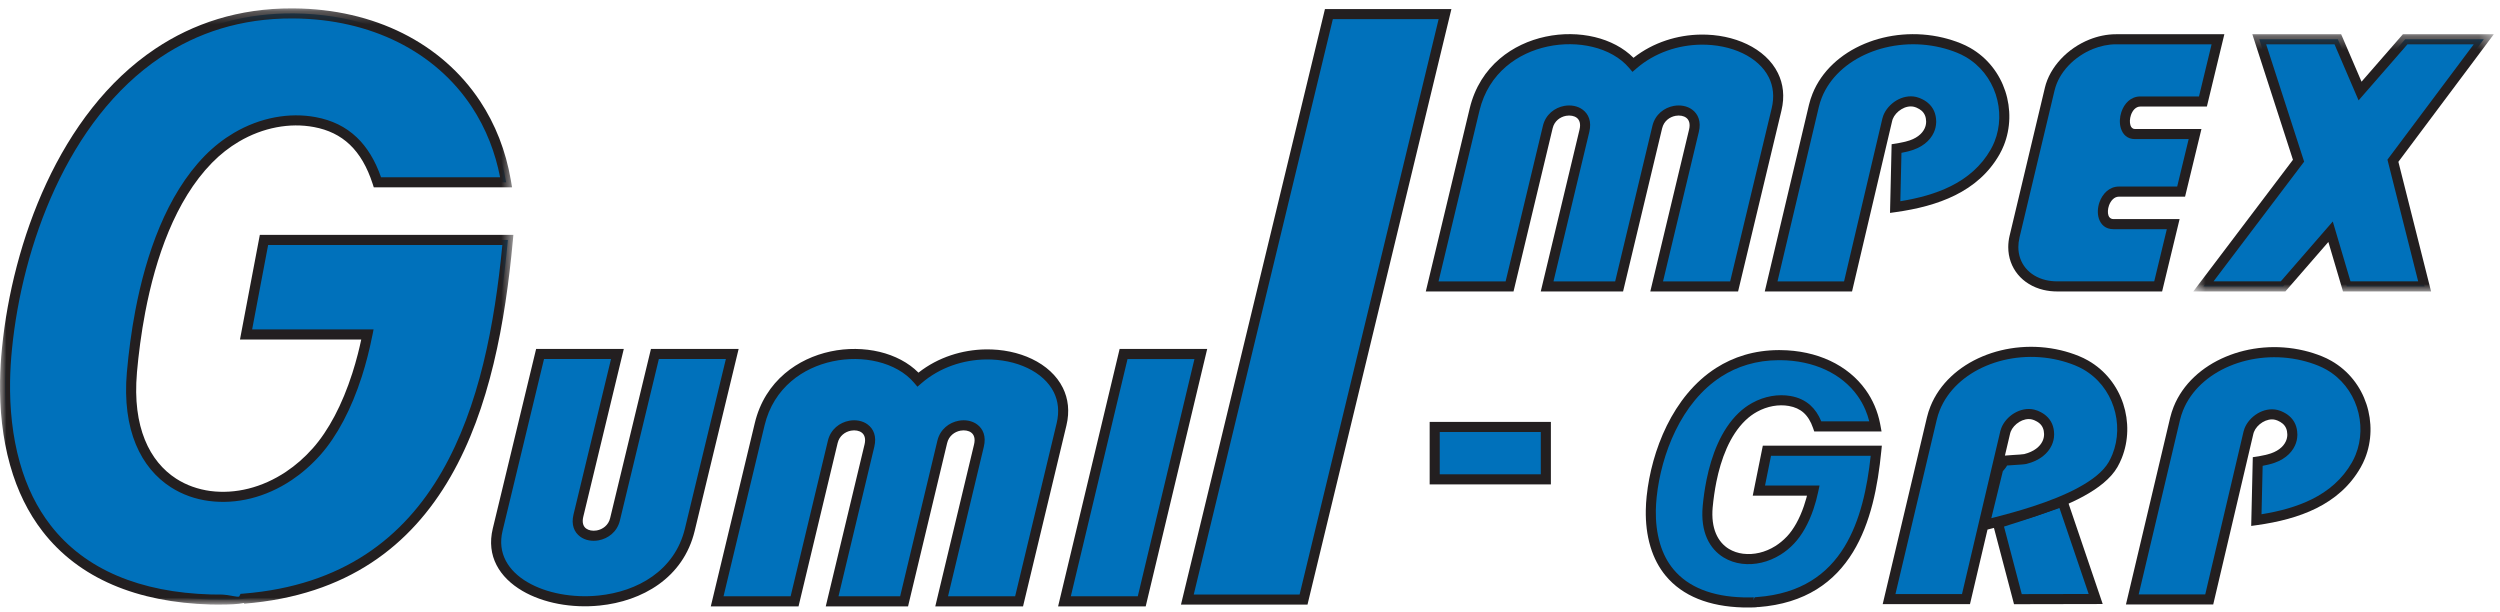
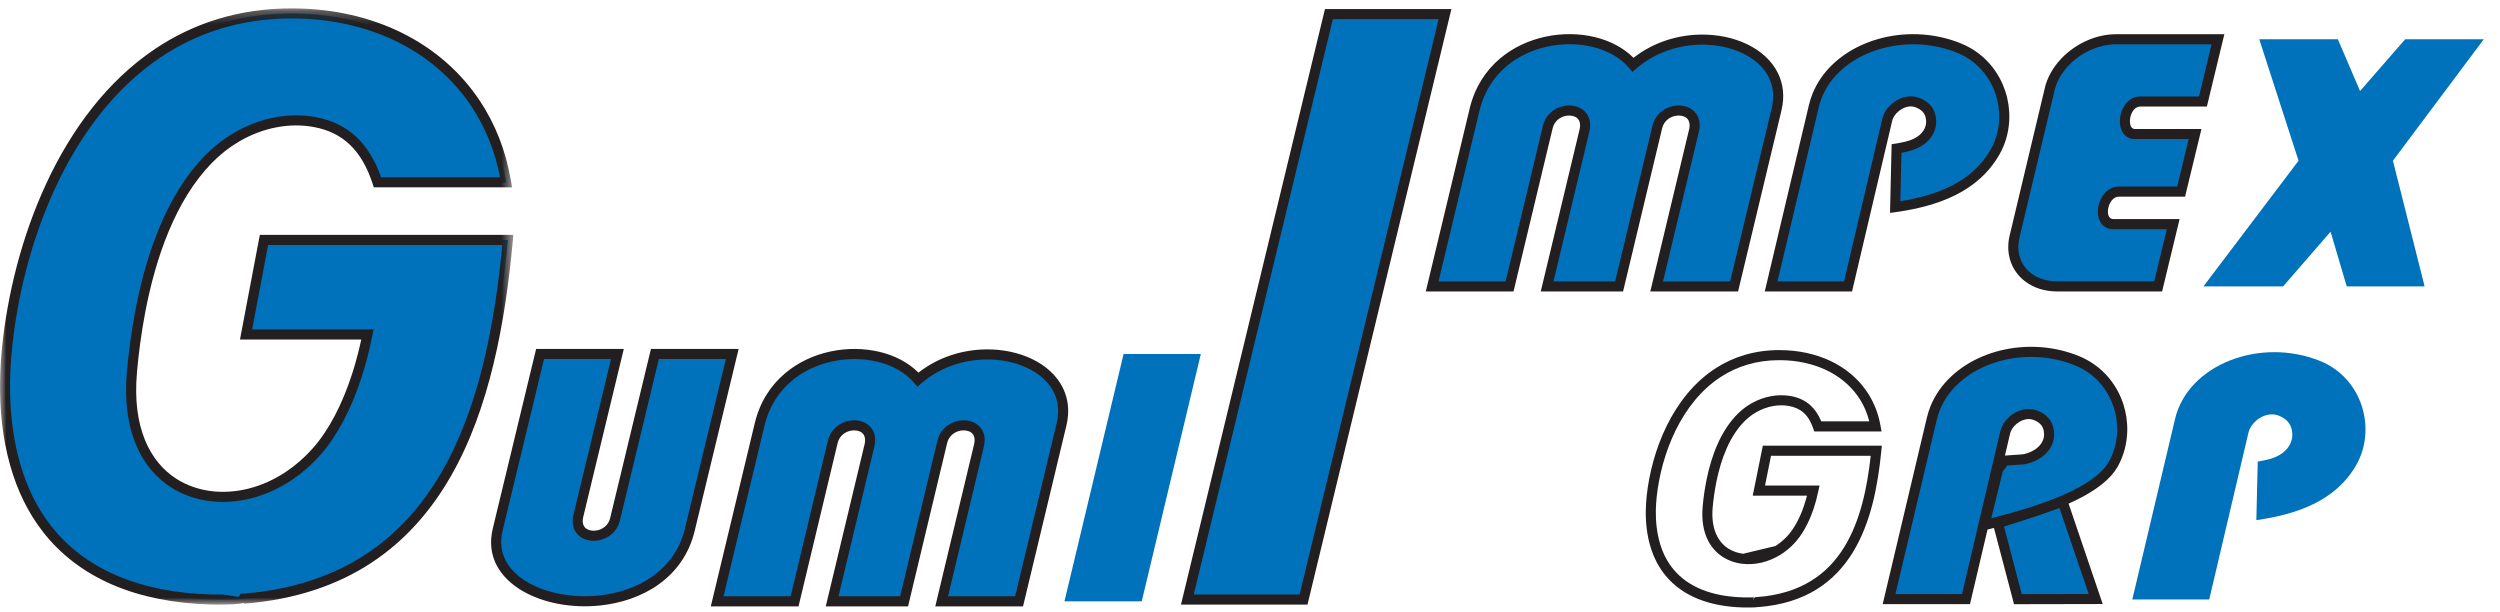
<svg xmlns="http://www.w3.org/2000/svg" xmlns:xlink="http://www.w3.org/1999/xlink" width="192px" height="47px" viewBox="0 0 192 47" version="1.1">
  <title>4301335E-EC16-453B-AB1E-56E8FA016CBE</title>
  <desc>Created with sketchtool.</desc>
  <defs>
    <polygon id="path-1" points="0 0.252 39.428 0.252 39.428 46.041 0 46.041" />
-     <polygon id="path-3" points="0.554 0.309 23.636 0.309 23.636 20.065 0.554 20.065" />
-     <polygon id="path-5" points="0 46.654 191.527 46.654 191.527 0.642 0 0.642" />
  </defs>
  <g id="Page-1" stroke="none" stroke-width="1" fill="none" fill-rule="evenodd">
    <g id="Pocetna---dizajn-v1" transform="translate(-240, -54)">
      <g id="Header" transform="translate(0, 12)">
        <g id="Logo" transform="translate(240, 42)">
          <path d="M38.869,14.001 C37.55,6.045 30.994,1.107 22.582,1.03 C8.027,0.898 1.649,15.674 0.54,26.734 C0.241,29.663 0.341,32.753 1.144,35.606 C3.055,42.449 8.505,45.817 16.174,46.04 C16.381,46.047 18.674,46.064 18.719,45.977 C34.297,44.728 37.845,30.919 39.005,18.426 L20.274,18.426 L18.897,25.687 L28.218,25.687 C27.447,29.583 26.039,32.738 24.316,34.68 C21.971,37.32 18.881,38.453 16.112,38.093 C12.559,37.622 9.605,34.634 10.131,28.6 C10.587,23.426 11.998,16.333 15.998,12.24 C18.373,9.807 21.508,8.876 24.177,9.376 C26.526,9.815 28.102,11.266 28.988,14.001 L38.869,14.001 Z" id="Fill-1" fill="#0071BB" />
          <g id="Group-5" transform="translate(0, 0.391)">
            <mask id="mask-2" fill="white">
              <use xlink:href="#path-1" />
            </mask>
            <g id="Clip-4" />
            <path d="M38.407,13.223 C38.221,12.265 37.956,11.354 37.619,10.495 C37.243,9.536 36.776,8.64 36.229,7.811 C33.421,3.561 28.467,1.079 22.579,1.026 L22.461,1.025 C20.47,1.018 18.638,1.296 16.956,1.808 C15.277,2.32 13.744,3.067 12.352,3.999 C5.168,8.808 1.711,18.537 0.924,26.381 L0.924,26.381 L0.921,26.414 C0.88,26.811 0.847,27.219 0.822,27.636 C0.797,28.054 0.781,28.467 0.775,28.869 C0.741,30.974 0.951,33.102 1.516,35.11 L1.526,35.143 C1.788,36.077 2.118,36.943 2.511,37.742 C2.904,38.54 3.36,39.272 3.875,39.938 C6.529,43.371 10.792,45.106 16.185,45.263 L16.242,45.264 L16.513,45.267 L16.924,45.268 C17.567,45.268 18.317,45.523 18.376,45.408 L18.475,45.216 L18.689,45.199 C26.328,44.587 31.016,40.898 33.935,35.833 C36.813,30.838 37.992,24.496 38.581,18.424 L20.593,18.424 L19.364,24.908 L28.218,24.908 L28.69,24.908 L28.598,25.371 L28.596,25.377 C28.49,25.915 28.367,26.453 28.23,26.987 C28.095,27.516 27.948,28.023 27.794,28.506 C26.983,31.037 25.879,33.111 24.605,34.547 L24.604,34.546 L24.598,34.553 L24.598,34.555 C24.262,34.932 23.907,35.283 23.536,35.607 C23.169,35.929 22.789,36.219 22.402,36.479 C20.396,37.823 18.145,38.357 16.064,38.085 L16.062,38.085 L16.054,38.085 C15.526,38.014 15.014,37.893 14.525,37.718 L14.525,37.717 C14.033,37.541 13.56,37.31 13.117,37.025 C10.853,35.566 9.353,32.681 9.745,28.175 L9.746,28.164 L9.748,28.164 C9.813,27.426 9.896,26.656 10.002,25.873 C10.11,25.075 10.24,24.257 10.397,23.434 C11.215,19.155 12.782,14.587 15.722,11.578 L15.724,11.575 L15.729,11.57 L15.73,11.57 C16.072,11.221 16.432,10.899 16.805,10.606 C17.176,10.315 17.562,10.053 17.955,9.821 C19.983,8.624 22.24,8.229 24.248,8.605 C25.497,8.838 26.543,9.343 27.397,10.156 C28.189,10.909 28.809,11.922 29.265,13.223 L38.407,13.223 Z M39.231,13.432 L39.25,13.546 L39.327,13.996 L38.869,13.996 L28.988,13.996 L28.706,13.996 L28.621,13.73 C28.198,12.425 27.616,11.431 26.865,10.717 C26.123,10.011 25.206,9.571 24.107,9.366 L24.105,9.366 C22.275,9.023 20.209,9.388 18.345,10.488 C17.981,10.702 17.625,10.945 17.28,11.216 C16.936,11.486 16.6,11.786 16.278,12.115 L16.277,12.118 L16.272,12.124 L16.271,12.123 C13.459,15.001 11.951,19.425 11.156,23.579 C11,24.398 10.872,25.2 10.767,25.976 C10.661,26.764 10.579,27.519 10.516,28.23 L10.518,28.23 L10.517,28.243 C10.153,32.417 11.498,35.061 13.534,36.373 C13.927,36.626 14.347,36.831 14.784,36.987 L14.786,36.987 C15.229,37.145 15.687,37.255 16.154,37.318 L16.162,37.319 C18.063,37.566 20.126,37.073 21.972,35.836 C22.334,35.593 22.688,35.323 23.029,35.025 C23.368,34.729 23.699,34.399 24.02,34.039 L24.021,34.04 L24.027,34.033 L24.027,34.032 C25.232,32.673 26.282,30.695 27.059,28.27 C27.213,27.79 27.354,27.298 27.483,26.797 C27.574,26.441 27.662,26.069 27.744,25.684 L18.897,25.684 L18.431,25.684 L18.517,25.224 L19.895,17.964 L19.955,17.647 L20.274,17.647 L39.005,17.647 L39.428,17.647 L39.389,18.07 C38.805,24.363 37.616,30.992 34.603,36.221 C31.564,41.495 26.687,45.336 18.749,45.973 L18.745,45.917 C18.311,46.017 17.531,46.042 16.924,46.041 L16.509,46.04 L16.506,46.04 L16.231,46.037 L16.226,46.037 L16.167,46.036 L16.163,46.036 C10.536,45.872 6.069,44.04 3.265,40.411 C2.717,39.704 2.234,38.928 1.819,38.084 C1.404,37.242 1.057,36.331 0.782,35.353 L0.772,35.319 C0.187,33.239 -0.032,31.035 0.004,28.857 C0.011,28.423 0.027,28.001 0.052,27.589 C0.076,27.177 0.11,26.758 0.153,26.337 L0.153,26.335 L0.156,26.303 C0.962,18.278 4.519,8.312 11.923,3.356 C13.375,2.384 14.977,1.604 16.732,1.069 C18.486,0.534 20.394,0.245 22.462,0.252 L22.464,0.252 L22.584,0.253 L22.586,0.253 C28.737,0.308 33.921,2.916 36.873,7.383 C37.45,8.257 37.942,9.202 38.339,10.213 C38.734,11.222 39.035,12.297 39.231,13.431 L39.231,13.432 Z" id="Fill-3" fill="#231F20" mask="url(#mask-2)" />
          </g>
          <polygon id="Fill-6" fill="#0071BB" points="91.189 46.047 100.112 46.047 110.978 1.081 102.059 1.081" />
          <path d="M100.112,46.435 L91.189,46.435 L90.698,46.435 L90.814,45.956 L101.685,0.991 L101.756,0.694 L102.059,0.694 L110.978,0.694 L111.469,0.694 L111.353,1.172 L100.487,46.137 L100.416,46.435 L100.112,46.435 Z M91.68,45.658 L99.809,45.658 L110.487,1.47 L102.363,1.47 L91.68,45.658 Z" id="Fill-8" fill="#231F20" />
          <path d="M136.441,8.403 L133.181,21.997 L127.232,21.997 L130.096,10.04 C130.574,8.056 127.706,7.984 127.279,9.755 L124.349,21.997 L118.819,21.997 L121.683,10.04 C122.162,8.056 119.294,7.984 118.87,9.755 L115.935,21.997 L109.99,21.997 L113.251,8.403 C114.694,2.395 122.592,1.641 125.416,4.972 C129.831,1.147 137.648,3.379 136.441,8.403" id="Fill-10" fill="#0071BB" />
          <path d="M132.877,21.61 L136.066,8.314 C136.281,7.418 136.181,6.624 135.852,5.954 C135.459,5.158 134.74,4.523 133.834,4.089 C132.907,3.645 131.786,3.412 130.621,3.43 C128.905,3.455 127.098,4.027 125.669,5.265 L125.374,5.52 L125.121,5.222 C124.444,4.422 123.441,3.875 122.303,3.6 C121.223,3.339 120.024,3.325 118.865,3.571 C117.709,3.817 116.594,4.323 115.677,5.104 C114.717,5.922 113.973,7.046 113.625,8.492 L110.48,21.609 L115.632,21.609 L118.495,9.666 C118.707,8.78 119.409,8.267 120.131,8.134 C120.382,8.089 120.636,8.088 120.874,8.133 C121.121,8.179 121.355,8.276 121.55,8.422 C122.001,8.758 122.251,9.33 122.058,10.131 L119.308,21.61 L124.045,21.61 L126.905,9.666 L126.905,9.664 C127.118,8.778 127.822,8.266 128.545,8.134 C128.796,8.088 129.05,8.088 129.287,8.133 C129.535,8.179 129.767,8.276 129.963,8.422 C130.413,8.758 130.664,9.33 130.47,10.131 L130.47,10.131 L127.721,21.61 L132.877,21.61 Z M136.815,8.492 L133.556,22.087 L133.485,22.384 L133.181,22.384 L127.232,22.384 L126.743,22.384 L126.857,21.908 L129.72,9.951 L129.72,9.95 C129.828,9.502 129.717,9.203 129.503,9.044 C129.404,8.969 129.28,8.919 129.145,8.893 C128.999,8.866 128.841,8.867 128.684,8.895 C128.229,8.979 127.787,9.297 127.655,9.846 L127.654,9.846 L124.723,22.087 L124.652,22.384 L124.349,22.384 L118.819,22.384 L118.33,22.384 L118.444,21.908 L121.308,9.951 L121.308,9.95 C121.416,9.502 121.304,9.202 121.091,9.043 C120.991,8.969 120.867,8.919 120.732,8.893 C120.586,8.866 120.427,8.867 120.27,8.895 C119.817,8.979 119.376,9.297 119.245,9.845 L116.31,22.087 L116.238,22.385 L115.935,22.385 L109.99,22.385 L109.501,22.385 L109.615,21.908 L112.876,8.314 C113.266,6.692 114.101,5.431 115.179,4.512 C116.197,3.645 117.43,3.084 118.704,2.814 C119.974,2.543 121.291,2.561 122.481,2.848 C123.64,3.128 124.682,3.665 125.453,4.441 C126.978,3.241 128.841,2.682 130.612,2.656 C131.894,2.637 133.133,2.896 134.168,3.392 C135.225,3.898 136.073,4.653 136.544,5.612 C136.951,6.438 137.076,7.408 136.815,8.492 Z" id="Fill-12" fill="#231F20" />
          <path d="M141.93,21.996 L144.943,9.193 C145.151,8.31 146.29,7.503 147.268,7.883 C147.994,8.164 148.301,8.671 148.313,9.317 C148.327,10.096 147.767,10.918 146.49,11.239 C146.29,11.291 146.093,11.332 145.908,11.365 C145.826,11.382 145.735,11.396 145.655,11.408 L145.55,15.905 C148.699,15.463 151.662,14.412 153.226,11.666 C154.798,8.895 153.685,5 150.444,3.688 C145.83,1.826 140.296,3.968 139.306,8.139 L136.023,21.996 L141.93,21.996 Z" id="Fill-14" fill="#0071BB" />
          <path d="M145.32,9.28 L142.307,22.084 L142.237,22.383 L141.93,22.383 L136.023,22.383 L135.534,22.383 L135.647,21.906 L138.929,8.049 C138.999,7.76 139.089,7.476 139.201,7.199 C139.898,5.46 141.373,4.129 143.194,3.363 C144.997,2.605 147.147,2.398 149.22,2.892 C149.678,3.002 150.136,3.146 150.588,3.329 C150.841,3.431 151.083,3.549 151.312,3.679 C152.648,4.441 153.561,5.651 154.006,7.002 C154.45,8.35 154.427,9.843 153.892,11.172 C153.798,11.406 153.688,11.635 153.562,11.857 C152.738,13.304 151.548,14.303 150.153,14.996 C148.782,15.678 147.214,16.062 145.603,16.289 L145.154,16.352 L145.164,15.897 L145.269,11.401 L145.277,11.076 L145.596,11.026 L145.717,11.008 L145.717,11.006 C145.764,10.999 145.805,10.992 145.832,10.986 L145.842,10.983 C145.968,10.961 146.098,10.934 146.228,10.904 L146.31,10.884 L146.311,10.885 L146.383,10.866 L146.39,10.864 L146.396,10.862 C147.159,10.672 147.616,10.288 147.812,9.862 C147.849,9.781 147.877,9.699 147.896,9.617 C147.915,9.536 147.924,9.455 147.926,9.378 L147.926,9.378 L147.926,9.317 L147.927,9.317 C147.92,8.986 147.812,8.705 147.573,8.499 C147.524,8.457 147.468,8.416 147.403,8.377 C147.335,8.336 147.263,8.3 147.191,8.268 L147.126,8.243 C147.086,8.227 147.042,8.213 146.995,8.202 C146.668,8.125 146.321,8.211 146.026,8.39 C145.721,8.574 145.475,8.85 145.36,9.146 C145.345,9.187 145.331,9.232 145.32,9.28 Z M141.624,21.609 L144.566,9.104 C144.585,9.028 144.61,8.948 144.64,8.867 C144.817,8.413 145.181,7.996 145.629,7.725 C146.086,7.45 146.636,7.321 147.171,7.447 C147.246,7.465 147.326,7.49 147.407,7.522 L147.412,7.523 L147.478,7.55 L147.484,7.553 C147.603,7.603 147.709,7.657 147.802,7.713 C147.9,7.772 147.991,7.839 148.075,7.911 C148.498,8.275 148.689,8.754 148.699,9.311 L148.7,9.317 L148.7,9.378 L148.699,9.386 C148.696,9.522 148.679,9.658 148.649,9.79 C148.618,9.924 148.573,10.057 148.513,10.186 C148.226,10.809 147.602,11.358 146.589,11.613 L146.583,11.615 L146.577,11.617 L146.494,11.637 L146.488,11.639 L146.406,11.659 L146.404,11.659 C146.276,11.689 146.151,11.715 146.032,11.737 L145.947,15.454 C147.323,15.232 148.649,14.88 149.812,14.302 C151.076,13.673 152.151,12.774 152.891,11.475 C152.999,11.284 153.094,11.086 153.176,10.884 C153.641,9.727 153.66,8.424 153.271,7.245 C152.883,6.067 152.089,5.013 150.931,4.353 C150.732,4.239 150.522,4.137 150.301,4.048 C149.891,3.882 149.469,3.749 149.042,3.647 C147.13,3.191 145.151,3.382 143.493,4.079 C141.854,4.768 140.533,5.951 139.917,7.487 C139.823,7.723 139.744,7.97 139.683,8.229 L136.513,21.609 L141.624,21.609 Z" id="Fill-16" fill="#231F20" />
          <path d="M157.993,21.996 L165.747,21.996 L166.903,17.212 L162.311,17.212 C160.975,17.212 161.41,14.715 162.732,14.715 L167.51,14.715 L168.581,10.293 L163.956,10.293 C162.729,10.293 163.055,7.795 164.378,7.795 L169.185,7.795 L170.341,3.015 L162.513,3.015 C160.212,3.015 157.919,4.737 157.418,6.843 L154.72,18.165 C154.219,20.273 155.691,21.996 157.993,21.996" id="Fill-18" fill="#0071BB" />
          <path d="M165.747,22.384 L157.993,22.384 C157.619,22.384 157.264,22.342 156.933,22.263 C156.12,22.069 155.448,21.652 154.976,21.082 C154.502,20.508 154.234,19.782 154.234,18.976 C154.234,18.685 154.27,18.383 154.343,18.075 L154.345,18.075 L157.043,6.754 L157.042,6.753 C157.429,5.12 158.804,3.705 160.458,3.04 C160.778,2.911 161.112,2.809 161.451,2.739 C161.798,2.667 162.153,2.629 162.508,2.629 L162.508,2.627 L162.513,2.627 L170.34,2.627 L170.831,2.627 L170.715,3.107 L169.56,7.886 L169.488,8.183 L169.185,8.183 L164.378,8.183 C164.027,8.183 163.775,8.485 163.655,8.841 C163.61,8.975 163.584,9.118 163.577,9.255 C163.572,9.386 163.585,9.51 163.617,9.616 C163.668,9.784 163.779,9.905 163.956,9.905 L168.581,9.905 L169.072,9.905 L168.956,10.384 L167.885,14.807 L167.813,15.104 L167.51,15.104 L162.731,15.104 C162.37,15.104 162.1,15.417 161.97,15.783 C161.922,15.918 161.894,16.06 161.888,16.193 C161.881,16.32 161.893,16.44 161.927,16.542 C161.98,16.707 162.103,16.824 162.311,16.824 L166.903,16.824 L167.393,16.824 L167.278,17.304 L166.122,22.087 L166.05,22.384 L165.747,22.384 Z M157.993,21.608 L165.444,21.608 L166.412,17.601 L162.311,17.601 C161.707,17.601 161.347,17.259 161.192,16.782 C161.129,16.589 161.106,16.374 161.116,16.157 C161.126,15.945 161.169,15.729 161.242,15.526 C161.47,14.881 161.993,14.327 162.731,14.327 L167.207,14.327 L168.09,10.682 L163.956,10.682 C163.377,10.682 163.028,10.329 162.879,9.84 C162.821,9.648 162.797,9.436 162.806,9.222 C162.815,9.014 162.855,8.799 162.924,8.595 C163.14,7.953 163.639,7.407 164.378,7.407 L168.883,7.407 L169.85,3.403 L162.513,3.403 L162.508,3.403 L162.508,3.402 C162.207,3.402 161.904,3.436 161.606,3.497 C161.315,3.557 161.026,3.645 160.745,3.758 C159.311,4.335 158.124,5.545 157.795,6.932 L157.793,6.932 L155.094,18.254 L155.096,18.255 C155.037,18.503 155.009,18.744 155.009,18.976 C155.009,19.596 155.213,20.151 155.573,20.588 C155.937,21.029 156.466,21.354 157.111,21.508 C157.385,21.573 157.68,21.608 157.993,21.608 Z" id="Fill-20" fill="#231F20" />
          <polygon id="Fill-22" fill="#0071BB" points="179.546 3.016 173.511 3.016 176.529 12.343 169.223 21.996 175.341 21.996 178.988 17.796 180.23 21.996 186.211 21.996 183.776 12.343 190.755 3.016 184.717 3.016 181.252 6.991" />
          <g id="Group-26" transform="translate(167.891, 2.319)">
            <mask id="mask-4" fill="white">
              <use xlink:href="#path-3" />
            </mask>
            <g id="Clip-25" />
            <path d="M5.62,0.309 L11.655,0.309 L11.908,0.309 L12.01,0.544 L13.475,3.955 L16.536,0.442 L16.652,0.309 L16.826,0.309 L22.864,0.309 L23.636,0.309 L23.172,0.929 L16.305,10.108 L18.695,19.584 L18.817,20.065 L18.32,20.065 L12.339,20.065 L12.051,20.065 L11.969,19.786 L10.927,16.264 L7.741,19.932 L7.625,20.065 L7.449,20.065 L1.332,20.065 L0.554,20.065 L1.024,19.444 L8.208,9.953 L5.252,0.817 L5.088,0.309 L5.62,0.309 Z M11.4,1.085 L6.151,1.085 L9.005,9.905 L9.067,10.096 L8.944,10.258 L2.109,19.289 L7.273,19.289 L10.805,15.223 L11.267,14.691 L11.467,15.368 L12.627,19.289 L17.824,19.289 L15.51,10.119 L15.465,9.942 L15.576,9.793 L22.091,1.085 L17,1.085 L13.651,4.927 L13.248,5.39 L13.006,4.826 L11.4,1.085 Z" id="Fill-24" fill="#231F20" mask="url(#mask-4)" />
          </g>
          <path d="M38.221,40.683 L41.478,27.184 L47.417,27.184 L44.42,39.601 C43.945,41.572 46.81,41.647 47.233,39.886 L50.296,27.184 L56.237,27.184 L52.977,40.683 C51.008,48.843 36.662,47.122 38.221,40.683" id="Fill-27" fill="#0071BB" />
          <path d="M41.781,27.572 L38.596,40.774 C38.178,42.498 39.045,43.854 40.514,44.713 C41.235,45.135 42.098,45.441 43.027,45.615 C43.966,45.792 44.972,45.838 45.969,45.737 C48.933,45.437 51.818,43.843 52.602,40.593 L55.747,27.572 L50.6,27.572 L47.608,39.977 L47.608,39.977 C47.395,40.859 46.691,41.368 45.969,41.499 C45.719,41.544 45.466,41.544 45.229,41.5 C44.982,41.454 44.75,41.357 44.554,41.211 C44.104,40.877 43.853,40.307 44.046,39.511 L46.927,27.572 L41.781,27.572 Z M37.845,40.593 L41.103,27.093 L41.175,26.796 L41.478,26.796 L47.417,26.796 L47.908,26.796 L47.792,27.275 L44.795,39.692 C44.688,40.136 44.8,40.432 45.013,40.59 C45.113,40.663 45.236,40.713 45.371,40.739 C45.518,40.766 45.676,40.766 45.833,40.738 C46.286,40.655 46.728,40.34 46.858,39.796 L46.858,39.795 L49.922,27.093 L49.994,26.796 L50.297,26.796 L56.238,26.796 L56.728,26.796 L56.612,27.275 L53.352,40.774 C52.476,44.403 49.301,46.178 46.044,46.507 C44.973,46.615 43.894,46.567 42.885,46.377 C41.867,46.185 40.919,45.848 40.124,45.383 C38.365,44.354 37.334,42.709 37.845,40.593 Z" id="Fill-29" fill="#231F20" />
          <path d="M81.528,32.582 L78.267,46.18 L72.319,46.18 L75.183,34.222 C75.663,32.233 72.79,32.161 72.366,33.936 L69.435,46.18 L63.908,46.18 L66.773,34.222 C67.25,32.233 64.38,32.161 63.957,33.936 L61.025,46.18 L55.079,46.18 L58.343,32.582 C59.783,26.569 67.68,25.821 70.501,29.151 C74.916,25.322 82.731,27.557 81.528,32.582" id="Fill-31" fill="#0071BB" />
          <path d="M77.963,45.792 L81.153,32.493 C81.367,31.597 81.267,30.802 80.937,30.132 C80.545,29.336 79.824,28.701 78.917,28.267 C77.987,27.821 76.867,27.589 75.703,27.606 C73.988,27.633 72.182,28.205 70.754,29.444 L70.459,29.699 L70.206,29.401 C69.527,28.599 68.522,28.052 67.382,27.777 C66.305,27.517 65.109,27.502 63.951,27.749 C62.798,27.994 61.686,28.498 60.772,29.277 C59.811,30.096 59.065,31.221 58.718,32.672 L55.568,45.792 L60.721,45.792 L63.582,33.846 C63.793,32.96 64.496,32.446 65.218,32.313 C65.468,32.266 65.722,32.265 65.96,32.311 C66.208,32.357 66.441,32.453 66.637,32.6 C67.089,32.936 67.34,33.509 67.147,34.312 L64.397,45.792 L69.132,45.792 L71.991,33.846 C72.203,32.959 72.905,32.446 73.628,32.313 C73.879,32.266 74.134,32.265 74.372,32.311 C74.62,32.357 74.853,32.453 75.049,32.6 C75.5,32.937 75.751,33.51 75.557,34.313 L72.809,45.792 L77.963,45.792 Z M81.902,32.672 L78.641,46.27 L78.57,46.569 L78.266,46.569 L72.319,46.569 L71.83,46.569 L71.944,46.091 L74.807,34.133 L74.807,34.132 C74.916,33.682 74.804,33.382 74.589,33.222 C74.49,33.147 74.366,33.096 74.229,33.071 C74.083,33.044 73.925,33.044 73.767,33.073 C73.313,33.157 72.872,33.476 72.741,34.026 L69.81,46.27 L69.739,46.569 L69.435,46.569 L63.907,46.569 L63.418,46.569 L63.532,46.091 L66.397,34.133 C66.506,33.682 66.393,33.382 66.178,33.222 C66.078,33.147 65.954,33.096 65.818,33.071 C65.672,33.044 65.514,33.044 65.357,33.074 C64.903,33.157 64.462,33.477 64.331,34.026 L61.399,46.27 L61.328,46.569 L61.024,46.569 L55.079,46.569 L54.589,46.569 L54.704,46.091 L57.968,32.493 C58.357,30.867 59.194,29.606 60.273,28.686 C61.289,27.821 62.519,27.261 63.791,26.99 C65.058,26.721 66.372,26.739 67.561,27.025 C68.721,27.305 69.766,27.842 70.538,28.619 C72.062,27.419 73.922,26.861 75.691,26.833 L75.693,26.833 C76.976,26.813 78.217,27.071 79.25,27.567 C80.308,28.073 81.156,28.829 81.629,29.789 C82.036,30.616 82.163,31.586 81.902,32.672 Z" id="Fill-33" fill="#231F20" />
          <polygon id="Fill-35" fill="#0071BB" points="81.751 46.18 87.686 46.18 92.223 27.187 86.291 27.187" />
-           <path d="M87.686,46.569 L81.751,46.569 L81.262,46.569 L81.376,46.091 L85.916,27.098 L85.987,26.8 L86.291,26.8 L92.223,26.8 L92.712,26.8 L92.598,27.278 L88.061,46.27 L87.99,46.569 L87.686,46.569 Z M82.24,45.792 L87.383,45.792 L91.733,27.576 L86.594,27.576 L82.24,45.792 Z" id="Fill-37" fill="#231F20" />
-           <path d="M144.039,32.747 C143.447,29.39 140.507,27.307 136.735,27.274 C130.208,27.219 127.348,33.454 126.851,38.119 C126.716,39.356 126.761,40.659 127.122,41.863 C127.979,44.75 130.422,46.171 133.861,46.265 C133.954,46.267 134.983,46.275 135.002,46.238 C141.989,45.711 143.579,39.885 144.099,34.614 L135.7,34.614 L135.082,37.677 L139.263,37.677 C138.917,39.322 138.285,40.653 137.512,41.472 C136.461,42.586 135.076,43.064 133.834,42.912 C132.241,42.713 130.915,41.453 131.151,38.907 C131.356,36.724 131.988,33.731 133.782,32.005 C134.847,30.977 136.254,30.586 137.45,30.796 C138.503,30.981 139.21,31.593 139.607,32.747 L144.039,32.747 Z" id="Fill-39" fill="#0071BB" />
-           <path d="M134.687,45.933 C134.668,46.015 134.612,46.149 134.664,46.053 L134.689,46.006 L134.687,45.933 Z M143.56,32.359 C143.482,32.051 143.382,31.754 143.261,31.471 L143.261,31.469 C143.095,31.083 142.891,30.721 142.654,30.39 C141.429,28.68 139.283,27.683 136.732,27.661 L136.609,27.661 C135.742,27.664 134.943,27.785 134.211,28.001 C133.48,28.216 132.814,28.527 132.211,28.913 C129.087,30.909 127.58,34.92 127.234,38.16 L127.231,38.19 C127.214,38.355 127.199,38.524 127.189,38.693 C127.178,38.873 127.171,39.043 127.168,39.202 L127.168,39.204 C127.155,40.063 127.247,40.933 127.492,41.751 L127.501,41.784 C127.617,42.164 127.76,42.515 127.929,42.837 C128.098,43.157 128.294,43.451 128.518,43.721 C129.667,45.111 131.521,45.814 133.871,45.878 L133.957,45.88 C134.092,45.881 134.346,45.882 134.568,45.878 L134.686,45.876 L134.689,45.876 L134.689,45.877 C134.696,45.881 134.695,45.899 134.69,45.923 L134.691,46.002 L134.764,45.867 L134.974,45.851 C138.321,45.599 140.372,44.084 141.646,42.004 C142.874,40 143.402,37.46 143.671,35.003 L136.015,35.003 L135.554,37.289 L139.263,37.289 L139.741,37.289 L139.64,37.757 L139.64,37.763 L139.639,37.763 C139.59,37.995 139.534,38.226 139.472,38.455 C139.408,38.688 139.342,38.906 139.272,39.109 C138.899,40.205 138.386,41.107 137.792,41.738 L137.792,41.739 L137.784,41.747 C137.624,41.916 137.458,42.071 137.29,42.209 C137.122,42.347 136.944,42.474 136.759,42.591 L136.757,42.591 C135.818,43.182 134.763,43.416 133.788,43.297 L133.787,43.297 L133.778,43.296 L133.776,43.295 C133.528,43.263 133.285,43.209 133.053,43.13 C132.819,43.051 132.593,42.946 132.38,42.817 C131.299,42.159 130.582,40.871 130.768,38.872 L130.768,38.86 L130.768,38.859 C130.799,38.538 130.836,38.209 130.883,37.882 C130.931,37.549 130.991,37.2 131.064,36.839 C131.439,34.998 132.16,33.03 133.515,31.726 L133.521,31.72 C133.683,31.564 133.852,31.422 134.025,31.294 C134.2,31.165 134.38,31.049 134.565,30.948 C135.515,30.421 136.573,30.248 137.517,30.414 C138.114,30.519 138.617,30.749 139.031,31.12 C139.381,31.433 139.661,31.843 139.873,32.359 L143.56,32.359 Z M144.397,32.564 L144.419,32.677 L144.503,33.135 L144.039,33.135 L139.608,33.135 L139.333,33.135 L139.243,32.873 C139.067,32.361 138.826,31.972 138.518,31.697 C138.217,31.428 137.84,31.259 137.383,31.178 C136.607,31.041 135.73,31.188 134.937,31.627 C134.781,31.713 134.628,31.811 134.482,31.918 C134.334,32.028 134.191,32.148 134.056,32.278 L134.05,32.283 C132.828,33.459 132.169,35.28 131.82,36.994 C131.753,37.325 131.696,37.66 131.649,37.991 C131.601,38.326 131.564,38.641 131.537,38.932 L131.536,38.932 L131.535,38.941 C131.382,40.599 131.937,41.643 132.779,42.156 C132.941,42.254 133.116,42.334 133.298,42.396 C133.483,42.459 133.676,42.502 133.872,42.527 L133.872,42.526 L133.881,42.527 C134.687,42.626 135.563,42.429 136.348,41.936 L136.348,41.936 C136.498,41.841 136.65,41.732 136.8,41.609 C136.949,41.486 137.092,41.354 137.225,41.213 L137.233,41.205 L137.234,41.206 C137.75,40.658 138.202,39.853 138.541,38.86 C138.61,38.657 138.673,38.453 138.728,38.252 C138.744,38.191 138.76,38.129 138.776,38.066 L135.082,38.066 L134.611,38.066 L134.704,37.602 L135.322,34.539 L135.385,34.226 L135.7,34.226 L144.1,34.226 L144.526,34.226 L144.483,34.652 C144.219,37.336 143.678,40.165 142.305,42.407 C140.908,44.688 138.669,46.35 135.031,46.625 L135.03,46.613 C134.934,46.635 134.823,46.646 134.704,46.649 L134.701,46.649 L134.58,46.651 L134.579,46.651 C134.351,46.655 134.088,46.654 133.95,46.653 L133.949,46.653 L133.857,46.652 L133.852,46.652 C131.274,46.581 129.221,45.786 127.922,44.215 C127.667,43.908 127.441,43.568 127.246,43.198 C127.052,42.829 126.889,42.432 126.761,42.008 L126.761,42.007 L126.751,41.973 C126.483,41.077 126.382,40.129 126.397,39.192 C126.399,39 126.407,38.819 126.418,38.648 C126.429,38.469 126.444,38.289 126.463,38.108 L126.467,38.078 C126.831,34.655 128.443,30.404 131.797,28.26 C132.461,27.836 133.192,27.494 133.993,27.258 C134.792,27.022 135.662,26.891 136.606,26.887 L136.607,26.887 L136.735,26.888 L136.738,26.888 C139.54,26.911 141.91,28.027 143.279,29.938 C143.551,30.317 143.783,30.728 143.971,31.165 C144.158,31.6 144.302,32.068 144.397,32.56 L144.397,32.564 Z" id="Fill-41" fill="#231F20" />
+           <path d="M134.687,45.933 C134.668,46.015 134.612,46.149 134.664,46.053 L134.689,46.006 L134.687,45.933 Z M143.56,32.359 C143.482,32.051 143.382,31.754 143.261,31.471 L143.261,31.469 C143.095,31.083 142.891,30.721 142.654,30.39 C141.429,28.68 139.283,27.683 136.732,27.661 L136.609,27.661 C135.742,27.664 134.943,27.785 134.211,28.001 C133.48,28.216 132.814,28.527 132.211,28.913 C129.087,30.909 127.58,34.92 127.234,38.16 L127.231,38.19 C127.214,38.355 127.199,38.524 127.189,38.693 C127.178,38.873 127.171,39.043 127.168,39.202 L127.168,39.204 C127.155,40.063 127.247,40.933 127.492,41.751 L127.501,41.784 C127.617,42.164 127.76,42.515 127.929,42.837 C128.098,43.157 128.294,43.451 128.518,43.721 C129.667,45.111 131.521,45.814 133.871,45.878 L133.957,45.88 C134.092,45.881 134.346,45.882 134.568,45.878 L134.686,45.876 L134.689,45.876 L134.689,45.877 C134.696,45.881 134.695,45.899 134.69,45.923 L134.691,46.002 L134.764,45.867 L134.974,45.851 C138.321,45.599 140.372,44.084 141.646,42.004 C142.874,40 143.402,37.46 143.671,35.003 L136.015,35.003 L135.554,37.289 L139.263,37.289 L139.741,37.289 L139.64,37.757 L139.64,37.763 L139.639,37.763 C139.59,37.995 139.534,38.226 139.472,38.455 C139.408,38.688 139.342,38.906 139.272,39.109 C138.899,40.205 138.386,41.107 137.792,41.738 L137.792,41.739 L137.784,41.747 C137.624,41.916 137.458,42.071 137.29,42.209 C137.122,42.347 136.944,42.474 136.759,42.591 L136.757,42.591 C135.818,43.182 134.763,43.416 133.788,43.297 L133.787,43.297 L133.778,43.296 L133.776,43.295 C133.528,43.263 133.285,43.209 133.053,43.13 C132.819,43.051 132.593,42.946 132.38,42.817 C131.299,42.159 130.582,40.871 130.768,38.872 L130.768,38.86 L130.768,38.859 C130.799,38.538 130.836,38.209 130.883,37.882 C130.931,37.549 130.991,37.2 131.064,36.839 C131.439,34.998 132.16,33.03 133.515,31.726 L133.521,31.72 C133.683,31.564 133.852,31.422 134.025,31.294 C134.2,31.165 134.38,31.049 134.565,30.948 C135.515,30.421 136.573,30.248 137.517,30.414 C138.114,30.519 138.617,30.749 139.031,31.12 C139.381,31.433 139.661,31.843 139.873,32.359 L143.56,32.359 Z M144.397,32.564 L144.419,32.677 L144.503,33.135 L144.039,33.135 L139.608,33.135 L139.333,33.135 L139.243,32.873 C139.067,32.361 138.826,31.972 138.518,31.697 C138.217,31.428 137.84,31.259 137.383,31.178 C136.607,31.041 135.73,31.188 134.937,31.627 C134.781,31.713 134.628,31.811 134.482,31.918 C134.334,32.028 134.191,32.148 134.056,32.278 L134.05,32.283 C132.828,33.459 132.169,35.28 131.82,36.994 C131.753,37.325 131.696,37.66 131.649,37.991 C131.601,38.326 131.564,38.641 131.537,38.932 L131.536,38.932 L131.535,38.941 C131.382,40.599 131.937,41.643 132.779,42.156 C132.941,42.254 133.116,42.334 133.298,42.396 C133.483,42.459 133.676,42.502 133.872,42.527 L133.872,42.526 L133.881,42.527 L136.348,41.936 C136.498,41.841 136.65,41.732 136.8,41.609 C136.949,41.486 137.092,41.354 137.225,41.213 L137.233,41.205 L137.234,41.206 C137.75,40.658 138.202,39.853 138.541,38.86 C138.61,38.657 138.673,38.453 138.728,38.252 C138.744,38.191 138.76,38.129 138.776,38.066 L135.082,38.066 L134.611,38.066 L134.704,37.602 L135.322,34.539 L135.385,34.226 L135.7,34.226 L144.1,34.226 L144.526,34.226 L144.483,34.652 C144.219,37.336 143.678,40.165 142.305,42.407 C140.908,44.688 138.669,46.35 135.031,46.625 L135.03,46.613 C134.934,46.635 134.823,46.646 134.704,46.649 L134.701,46.649 L134.58,46.651 L134.579,46.651 C134.351,46.655 134.088,46.654 133.95,46.653 L133.949,46.653 L133.857,46.652 L133.852,46.652 C131.274,46.581 129.221,45.786 127.922,44.215 C127.667,43.908 127.441,43.568 127.246,43.198 C127.052,42.829 126.889,42.432 126.761,42.008 L126.761,42.007 L126.751,41.973 C126.483,41.077 126.382,40.129 126.397,39.192 C126.399,39 126.407,38.819 126.418,38.648 C126.429,38.469 126.444,38.289 126.463,38.108 L126.467,38.078 C126.831,34.655 128.443,30.404 131.797,28.26 C132.461,27.836 133.192,27.494 133.993,27.258 C134.792,27.022 135.662,26.891 136.606,26.887 L136.607,26.887 L136.735,26.888 L136.738,26.888 C139.54,26.911 141.91,28.027 143.279,29.938 C143.551,30.317 143.783,30.728 143.971,31.165 C144.158,31.6 144.302,32.068 144.397,32.56 L144.397,32.564 Z" id="Fill-41" fill="#231F20" />
          <path d="M169.668,46.039 L172.681,33.23 C172.889,32.347 174.028,31.539 175.006,31.919 C175.732,32.201 176.039,32.709 176.051,33.355 C176.065,34.134 175.505,34.956 174.228,35.277 C174.028,35.329 173.831,35.371 173.646,35.403 C173.564,35.421 173.474,35.434 173.393,35.447 L173.288,39.946 C176.437,39.502 179.401,38.452 180.964,35.705 C182.537,32.933 181.424,29.035 178.183,27.723 C173.568,25.861 168.034,28.003 167.044,32.176 L163.761,46.039 L169.668,46.039 Z" id="Fill-43" fill="#0071BB" />
-           <path d="M173.058,33.318 L170.045,46.127 L169.975,46.425 L169.668,46.425 L163.761,46.425 L163.272,46.425 L163.385,45.949 L166.667,32.086 C166.737,31.797 166.828,31.512 166.938,31.235 C167.637,29.496 169.111,28.165 170.933,27.399 C172.735,26.64 174.884,26.432 176.957,26.927 C177.415,27.036 177.874,27.181 178.327,27.364 C178.579,27.466 178.82,27.583 179.048,27.714 C180.385,28.476 181.299,29.687 181.744,31.038 C182.188,32.388 182.166,33.882 181.63,35.212 C181.536,35.446 181.426,35.674 181.3,35.896 C180.476,37.344 179.287,38.342 177.892,39.036 C176.52,39.718 174.952,40.103 173.341,40.329 L172.892,40.392 L172.903,39.938 L173.007,35.439 L173.015,35.112 L173.336,35.063 L173.455,35.045 L173.457,35.045 C173.495,35.039 173.532,35.032 173.568,35.024 L173.58,35.021 C173.711,34.998 173.843,34.972 173.969,34.942 L173.969,34.943 L174.044,34.925 L174.044,34.924 L174.121,34.904 L174.128,34.903 L174.134,34.901 C174.897,34.71 175.354,34.326 175.55,33.899 C175.587,33.819 175.615,33.736 175.634,33.655 C175.653,33.573 175.662,33.493 175.665,33.415 L175.664,33.415 L175.664,33.355 L175.665,33.355 C175.659,33.022 175.55,32.742 175.312,32.537 C175.263,32.495 175.206,32.454 175.141,32.415 L175.141,32.413 C175.078,32.375 175.007,32.339 174.931,32.306 L174.864,32.28 C174.824,32.264 174.78,32.25 174.733,32.239 C174.407,32.162 174.061,32.248 173.765,32.426 L173.764,32.426 C173.459,32.61 173.213,32.887 173.099,33.183 C173.083,33.225 173.069,33.271 173.058,33.318 Z M169.362,45.652 L172.304,33.143 C172.323,33.065 172.348,32.985 172.379,32.904 C172.554,32.45 172.918,32.034 173.366,31.763 L173.366,31.762 C173.823,31.486 174.373,31.357 174.909,31.484 C174.984,31.502 175.064,31.527 175.145,31.559 L175.15,31.56 L175.218,31.588 L175.223,31.591 C175.338,31.638 175.443,31.693 175.54,31.752 L175.541,31.751 C175.639,31.81 175.73,31.877 175.814,31.949 C176.237,32.313 176.428,32.792 176.436,33.349 L176.438,33.355 L176.438,33.415 L176.436,33.423 C176.435,33.56 176.417,33.696 176.387,33.828 C176.356,33.962 176.311,34.095 176.251,34.224 C175.965,34.847 175.34,35.396 174.327,35.652 L174.321,35.654 L174.315,35.655 L174.231,35.676 L174.228,35.676 L174.145,35.696 L174.14,35.697 C174.01,35.728 173.885,35.754 173.771,35.775 L173.685,39.494 C175.062,39.272 176.387,38.92 177.55,38.342 C178.814,37.713 179.889,36.813 180.629,35.514 C180.737,35.323 180.832,35.126 180.913,34.924 C181.379,33.766 181.398,32.462 181.009,31.281 C180.621,30.102 179.826,29.048 178.668,28.387 C178.469,28.274 178.259,28.172 178.039,28.083 C177.629,27.917 177.207,27.784 176.779,27.682 C174.868,27.226 172.889,27.417 171.231,28.114 C169.593,28.804 168.272,29.986 167.656,31.523 C167.561,31.759 167.483,32.006 167.421,32.265 L164.251,45.652 L169.362,45.652 Z" id="Fill-45" fill="#231F20" />
          <polygon id="Fill-47" fill="#0071BB" points="158.407 38.522 160.949 46.004 154.974 46.014 153.44 40.187 155.859 39.407" />
          <path d="M160.41,45.618 L158.166,39.015 L155.985,39.771 L155.977,39.775 L153.908,40.442 L155.271,45.628 L160.41,45.618 Z M158.772,38.397 L161.315,45.879 L161.488,46.389 L160.949,46.39 L154.974,46.402 L154.676,46.403 L154.601,46.113 L153.067,40.286 L152.974,39.931 L153.322,39.818 L155.741,39.038 L158.281,38.156 L158.647,38.029 L158.772,38.397 Z" id="Fill-49" fill="#231F20" />
          <path d="M150.988,46.009 L154,33.204 C154.209,32.321 155.347,31.514 156.326,31.893 C157.051,32.176 157.359,32.683 157.371,33.329 C157.384,34.108 156.825,34.93 155.547,35.251 C155.347,35.303 154.187,35.344 154.002,35.377 C153.919,35.394 153.554,35.961 153.472,35.973 L152.403,40.333 C152.634,40.27 152.964,40.188 153.364,40.085 C154.129,39.888 155.154,39.614 156.243,39.258 C158.639,38.477 161.346,37.301 162.284,35.678 C163.857,32.907 162.744,29.01 159.502,27.699 C154.887,25.836 149.355,27.978 148.364,32.15 L145.081,46.009 L150.988,46.009 Z" id="Fill-51" fill="#0071BB" />
          <path d="M152.641,40.671 L151.365,46.098 L151.294,46.398 L150.988,46.398 L145.081,46.398 L144.591,46.398 L144.704,45.92 L147.987,32.061 C148.056,31.771 148.147,31.487 148.258,31.21 C148.957,29.471 150.43,28.14 152.252,27.374 C154.054,26.616 156.205,26.408 158.278,26.902 C158.736,27.011 159.193,27.157 159.646,27.339 C159.899,27.442 160.14,27.559 160.369,27.69 C161.705,28.452 162.618,29.662 163.064,31.013 C163.507,32.362 163.485,33.855 162.95,35.185 C162.856,35.418 162.746,35.647 162.62,35.869 L162.618,35.872 C162.109,36.753 161.145,37.5 159.995,38.125 C158.88,38.73 157.581,39.23 156.363,39.627 C155.814,39.806 155.28,39.965 154.787,40.104 C154.33,40.233 153.866,40.355 153.459,40.459 L153.459,40.461 L153.037,40.569 L152.641,40.671 Z M154.377,33.293 L153.978,34.989 C154.096,34.975 154.332,34.959 154.589,34.944 C154.949,34.923 155.357,34.898 155.452,34.875 L155.453,34.875 L155.454,34.875 C156.216,34.684 156.673,34.3 156.87,33.873 C156.906,33.793 156.935,33.711 156.953,33.629 C156.972,33.547 156.982,33.467 156.985,33.39 L156.983,33.39 L156.983,33.329 L156.985,33.329 C156.978,32.997 156.87,32.716 156.632,32.511 C156.582,32.469 156.526,32.428 156.461,32.389 L156.461,32.387 C156.398,32.349 156.326,32.313 156.249,32.279 L156.248,32.281 L156.18,32.253 C156.141,32.238 156.099,32.225 156.053,32.214 C155.727,32.137 155.38,32.223 155.085,32.4 L155.085,32.401 C154.779,32.586 154.532,32.863 154.418,33.158 C154.402,33.199 154.389,33.244 154.377,33.293 Z M150.682,45.622 L153.624,33.116 C153.642,33.04 153.668,32.96 153.699,32.879 C153.874,32.423 154.239,32.007 154.685,31.737 L154.687,31.737 C155.144,31.461 155.694,31.332 156.228,31.459 C156.305,31.476 156.384,31.502 156.465,31.533 L156.471,31.534 L156.539,31.562 L156.543,31.565 C156.657,31.612 156.763,31.667 156.86,31.726 L156.86,31.725 C156.958,31.784 157.05,31.851 157.134,31.923 C157.556,32.287 157.747,32.765 157.756,33.322 L157.757,33.329 L157.757,33.39 L157.756,33.397 C157.754,33.534 157.737,33.67 157.707,33.802 C157.675,33.936 157.631,34.069 157.571,34.198 C157.284,34.822 156.657,35.372 155.641,35.626 L155.641,35.625 L155.636,35.627 L155.628,35.63 C155.474,35.667 155.027,35.694 154.634,35.717 C154.433,35.73 154.247,35.741 154.142,35.751 C154.122,35.782 154.101,35.836 154.045,35.909 C153.972,36.005 153.897,36.102 153.819,36.181 L152.933,39.796 L153.269,39.709 L153.269,39.71 C153.628,39.618 154.059,39.505 154.578,39.358 C155.06,39.222 155.584,39.066 156.124,38.89 C157.301,38.506 158.555,38.026 159.626,37.443 C160.663,36.879 161.521,36.225 161.95,35.484 L161.95,35.484 C162.058,35.294 162.153,35.097 162.233,34.897 C162.699,33.739 162.717,32.436 162.328,31.256 C161.941,30.078 161.147,29.024 159.988,28.363 C159.789,28.25 159.579,28.148 159.358,28.058 C158.949,27.893 158.527,27.76 158.1,27.657 C156.188,27.201 154.209,27.393 152.551,28.09 C150.912,28.779 149.592,29.962 148.975,31.499 C148.881,31.734 148.802,31.981 148.741,32.24 L145.571,45.622 L150.682,45.622 Z" id="Fill-53" fill="#231F20" />
          <mask id="mask-6" fill="white">
            <use xlink:href="#path-5" />
          </mask>
          <g id="Clip-56" />
          <polygon id="Fill-55" fill="#0071BB" mask="url(#mask-6)" points="110.185 36.815 118.72 36.815 118.72 32.791 110.185 32.791" />
          <path d="M110.572,36.426 L118.333,36.426 L118.333,33.178 L110.572,33.178 L110.572,36.426 Z M109.798,36.814 L109.798,32.791 L109.798,32.402 L110.185,32.402 L118.721,32.402 L119.108,32.402 L119.108,32.791 L119.108,36.814 L119.108,37.202 L118.721,37.202 L110.185,37.202 L109.798,37.202 L109.798,36.814 Z" id="Fill-57" fill="#231F20" mask="url(#mask-6)" />
        </g>
      </g>
    </g>
  </g>
</svg>